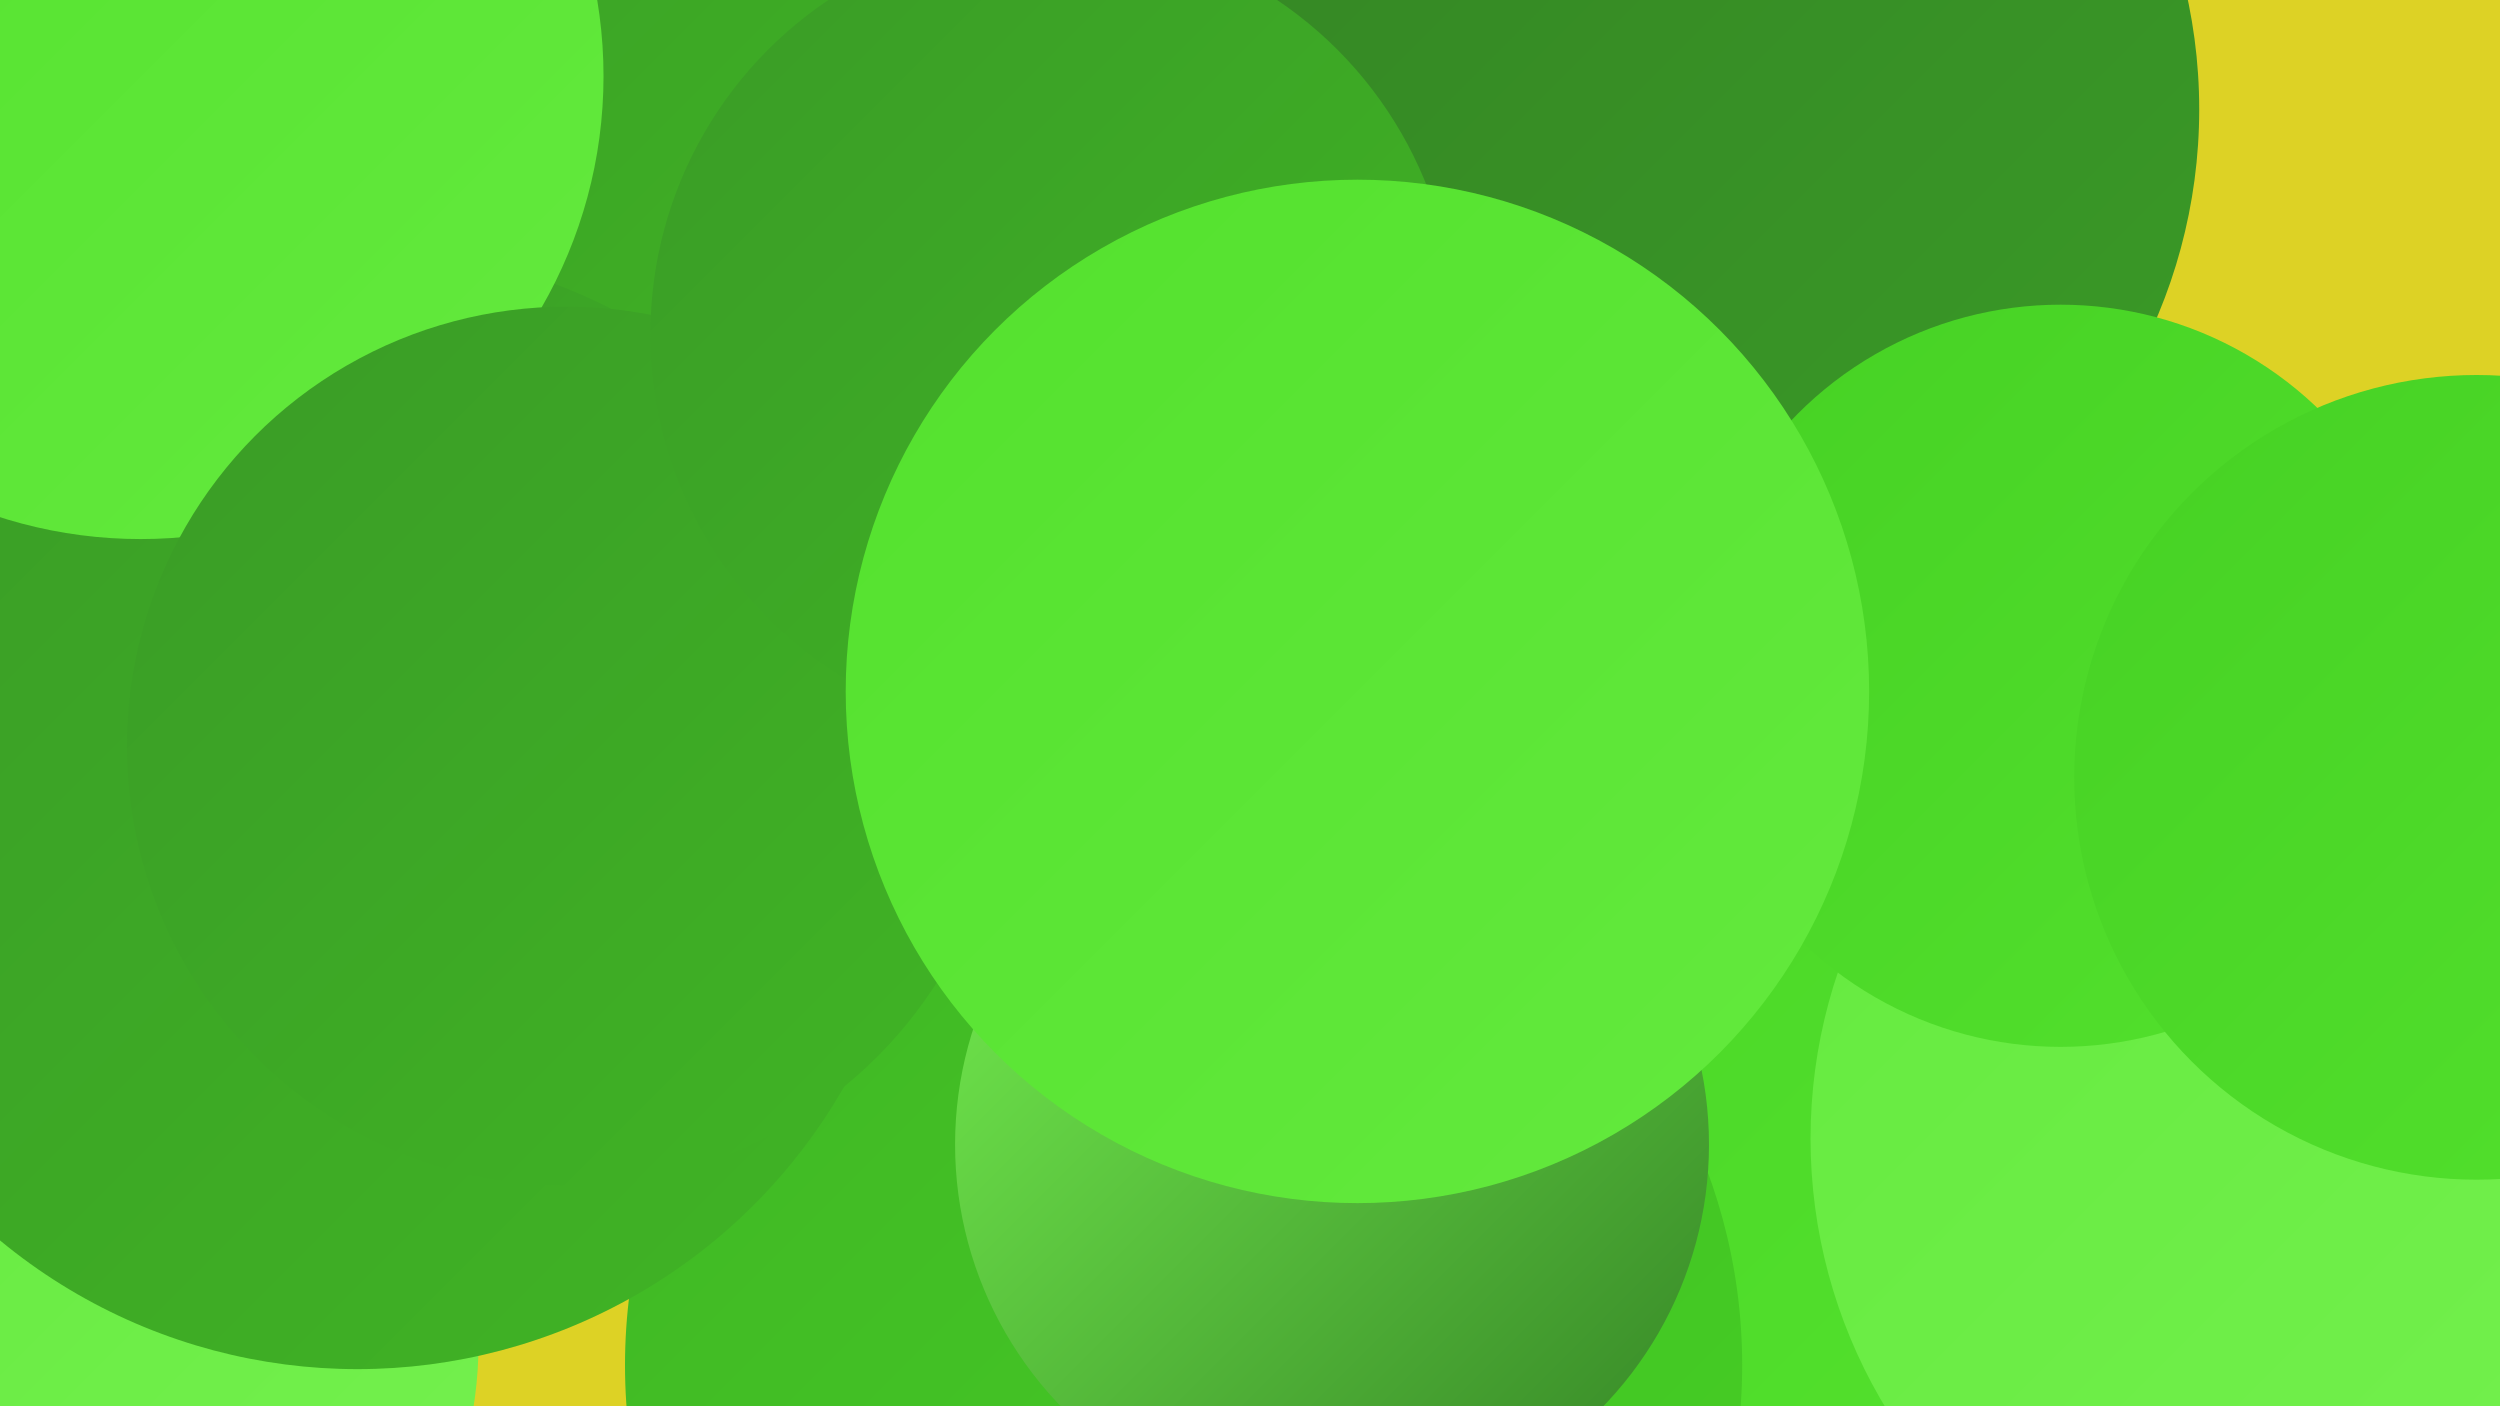
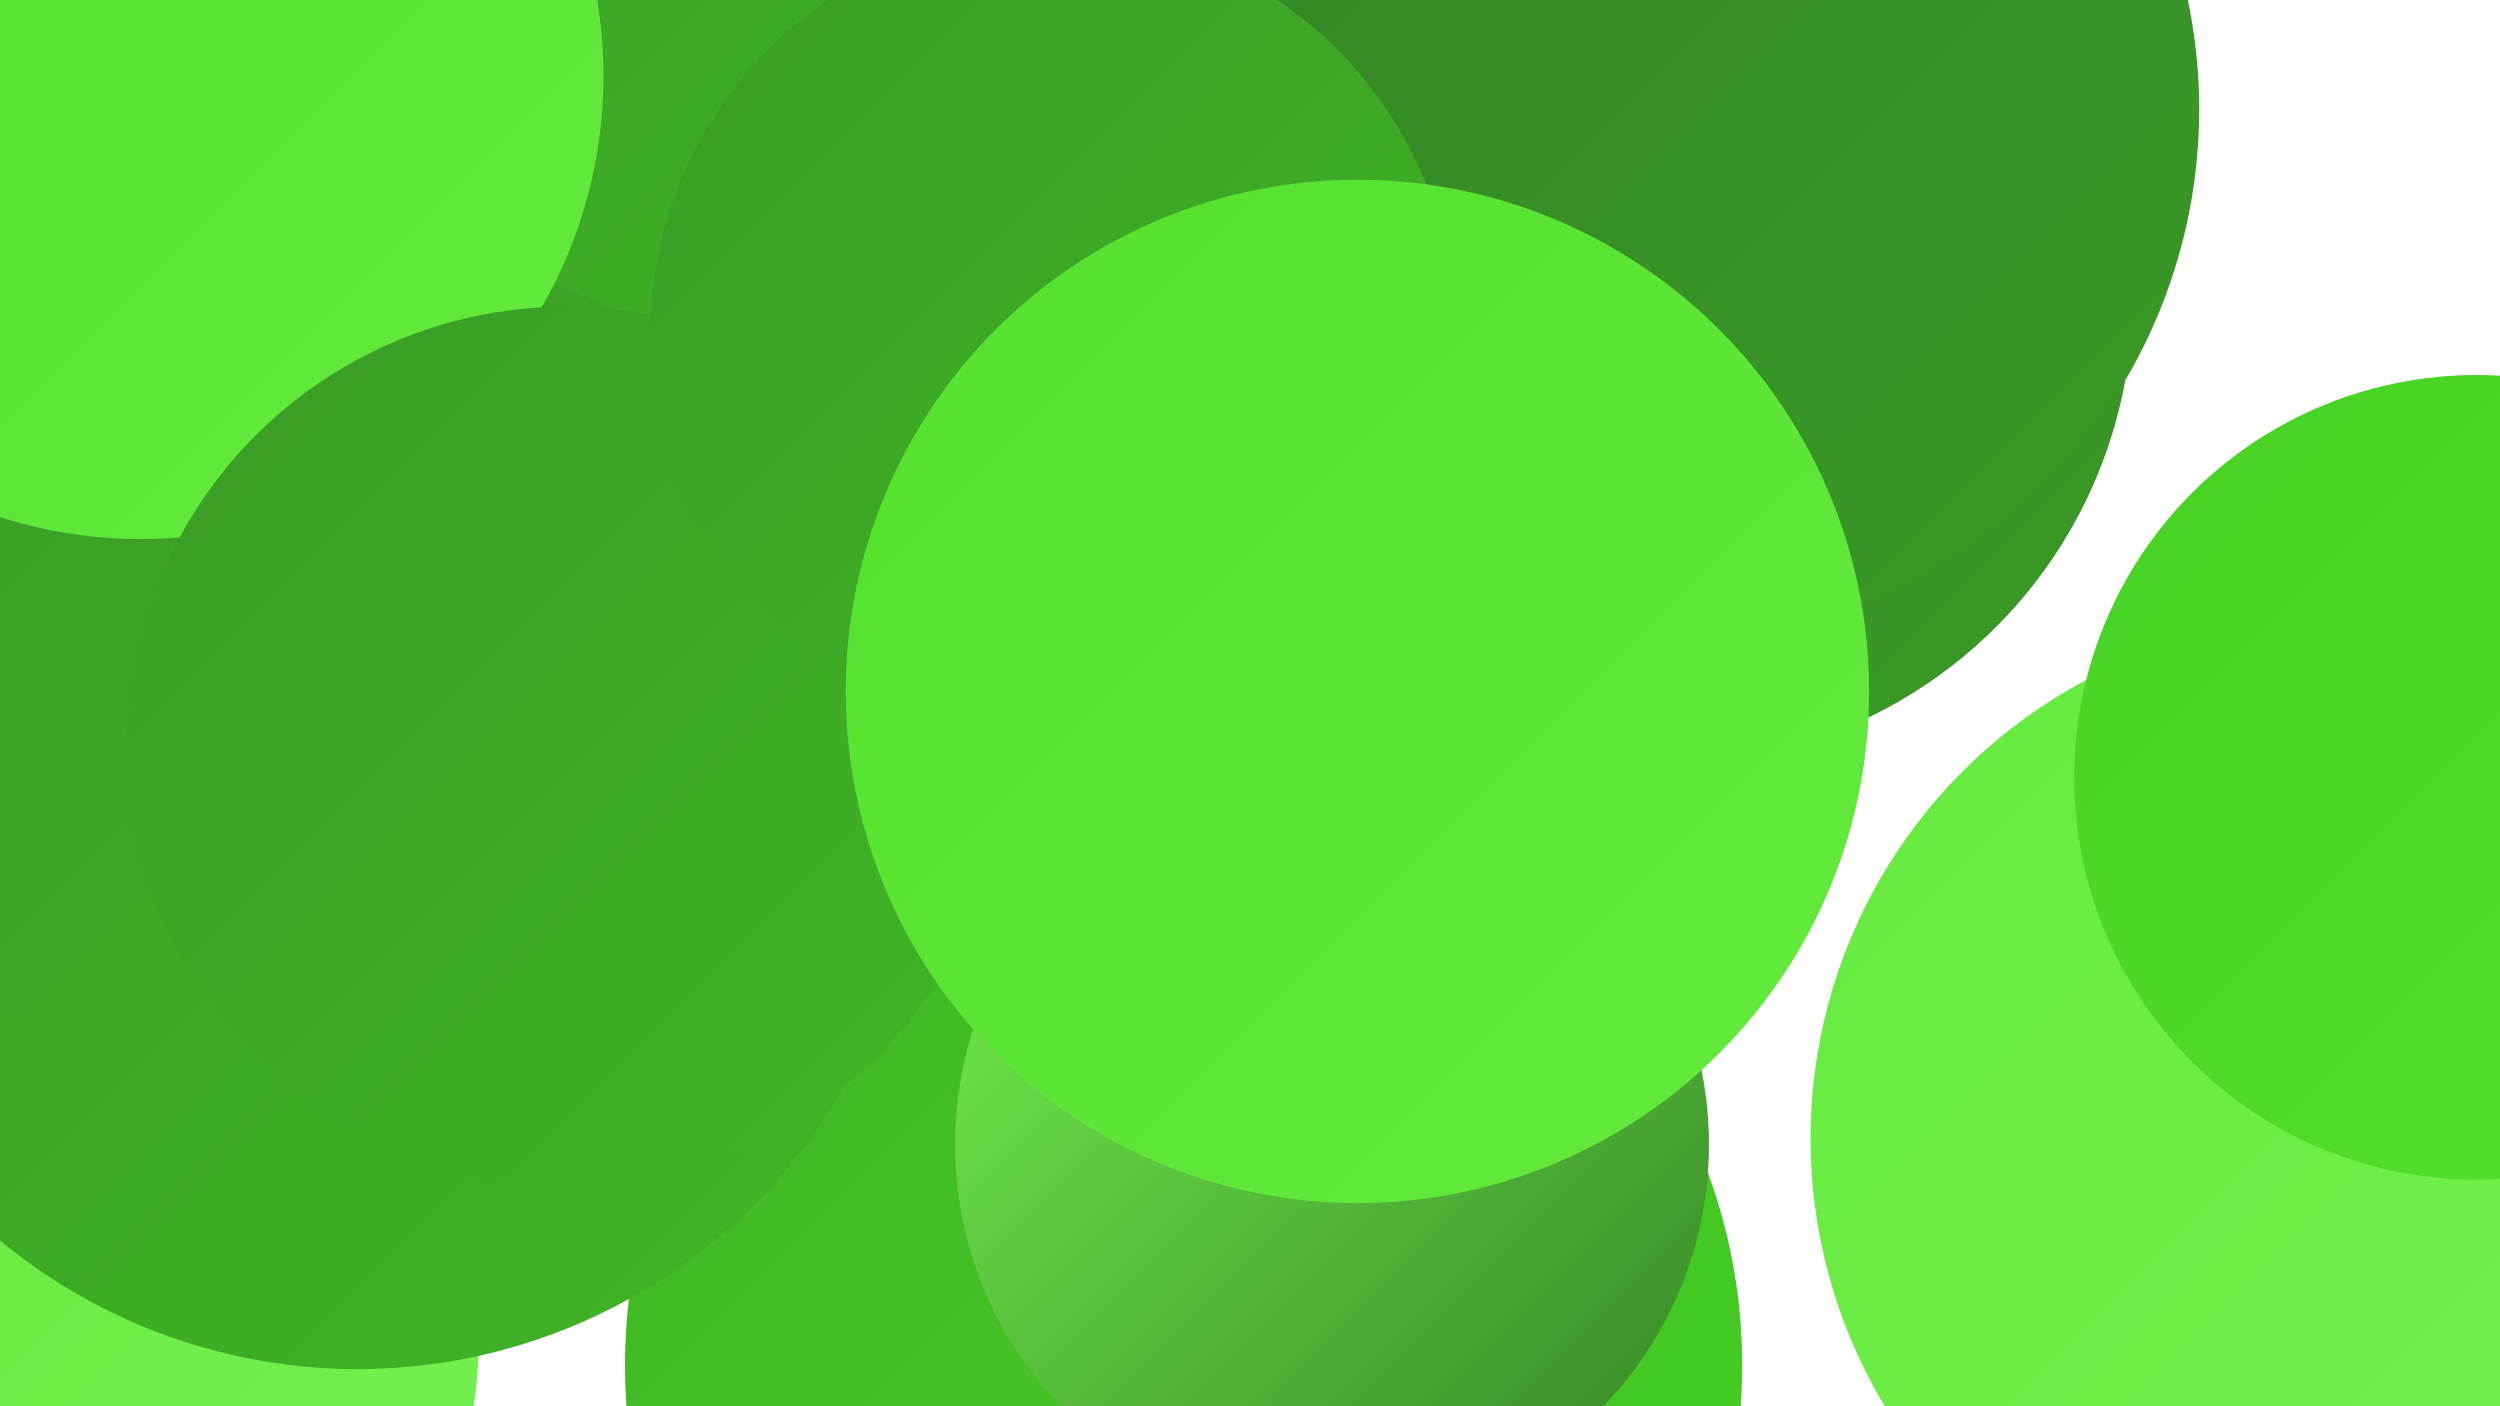
<svg xmlns="http://www.w3.org/2000/svg" width="1280" height="720">
  <defs>
    <linearGradient id="grad0" x1="0%" y1="0%" x2="100%" y2="100%">
      <stop offset="0%" style="stop-color:#348325;stop-opacity:1" />
      <stop offset="100%" style="stop-color:#3a9b26;stop-opacity:1" />
    </linearGradient>
    <linearGradient id="grad1" x1="0%" y1="0%" x2="100%" y2="100%">
      <stop offset="0%" style="stop-color:#3a9b26;stop-opacity:1" />
      <stop offset="100%" style="stop-color:#40b525;stop-opacity:1" />
    </linearGradient>
    <linearGradient id="grad2" x1="0%" y1="0%" x2="100%" y2="100%">
      <stop offset="0%" style="stop-color:#40b525;stop-opacity:1" />
      <stop offset="100%" style="stop-color:#46d124;stop-opacity:1" />
    </linearGradient>
    <linearGradient id="grad3" x1="0%" y1="0%" x2="100%" y2="100%">
      <stop offset="0%" style="stop-color:#46d124;stop-opacity:1" />
      <stop offset="100%" style="stop-color:#53e12d;stop-opacity:1" />
    </linearGradient>
    <linearGradient id="grad4" x1="0%" y1="0%" x2="100%" y2="100%">
      <stop offset="0%" style="stop-color:#53e12d;stop-opacity:1" />
      <stop offset="100%" style="stop-color:#64ea3e;stop-opacity:1" />
    </linearGradient>
    <linearGradient id="grad5" x1="0%" y1="0%" x2="100%" y2="100%">
      <stop offset="0%" style="stop-color:#64ea3e;stop-opacity:1" />
      <stop offset="100%" style="stop-color:#76f150;stop-opacity:1" />
    </linearGradient>
    <linearGradient id="grad6" x1="0%" y1="0%" x2="100%" y2="100%">
      <stop offset="0%" style="stop-color:#76f150;stop-opacity:1" />
      <stop offset="100%" style="stop-color:#348325;stop-opacity:1" />
    </linearGradient>
  </defs>
-   <rect width="1280" height="720" fill="#ddd225" />
  <circle cx="647" cy="524" r="189" fill="url(#grad5)" />
-   <circle cx="121" cy="437" r="190" fill="url(#grad5)" />
-   <circle cx="753" cy="563" r="264" fill="url(#grad3)" />
  <circle cx="61" cy="273" r="283" fill="url(#grad1)" />
  <circle cx="317" cy="30" r="244" fill="url(#grad1)" />
  <circle cx="103" cy="402" r="213" fill="url(#grad1)" />
  <circle cx="606" cy="699" r="286" fill="url(#grad2)" />
  <circle cx="853" cy="152" r="239" fill="url(#grad0)" />
  <circle cx="39" cy="688" r="206" fill="url(#grad5)" />
  <circle cx="183" cy="414" r="287" fill="url(#grad1)" />
  <circle cx="72" cy="39" r="237" fill="url(#grad4)" />
  <circle cx="853" cy="56" r="273" fill="url(#grad0)" />
  <circle cx="1193" cy="583" r="266" fill="url(#grad5)" />
-   <circle cx="1055" cy="346" r="190" fill="url(#grad3)" />
  <circle cx="550" cy="255" r="229" fill="url(#grad0)" />
  <circle cx="290" cy="382" r="225" fill="url(#grad1)" />
  <circle cx="1268" cy="398" r="206" fill="url(#grad3)" />
  <circle cx="539" cy="171" r="206" fill="url(#grad1)" />
  <circle cx="682" cy="586" r="193" fill="url(#grad6)" />
  <circle cx="695" cy="354" r="262" fill="url(#grad4)" />
</svg>